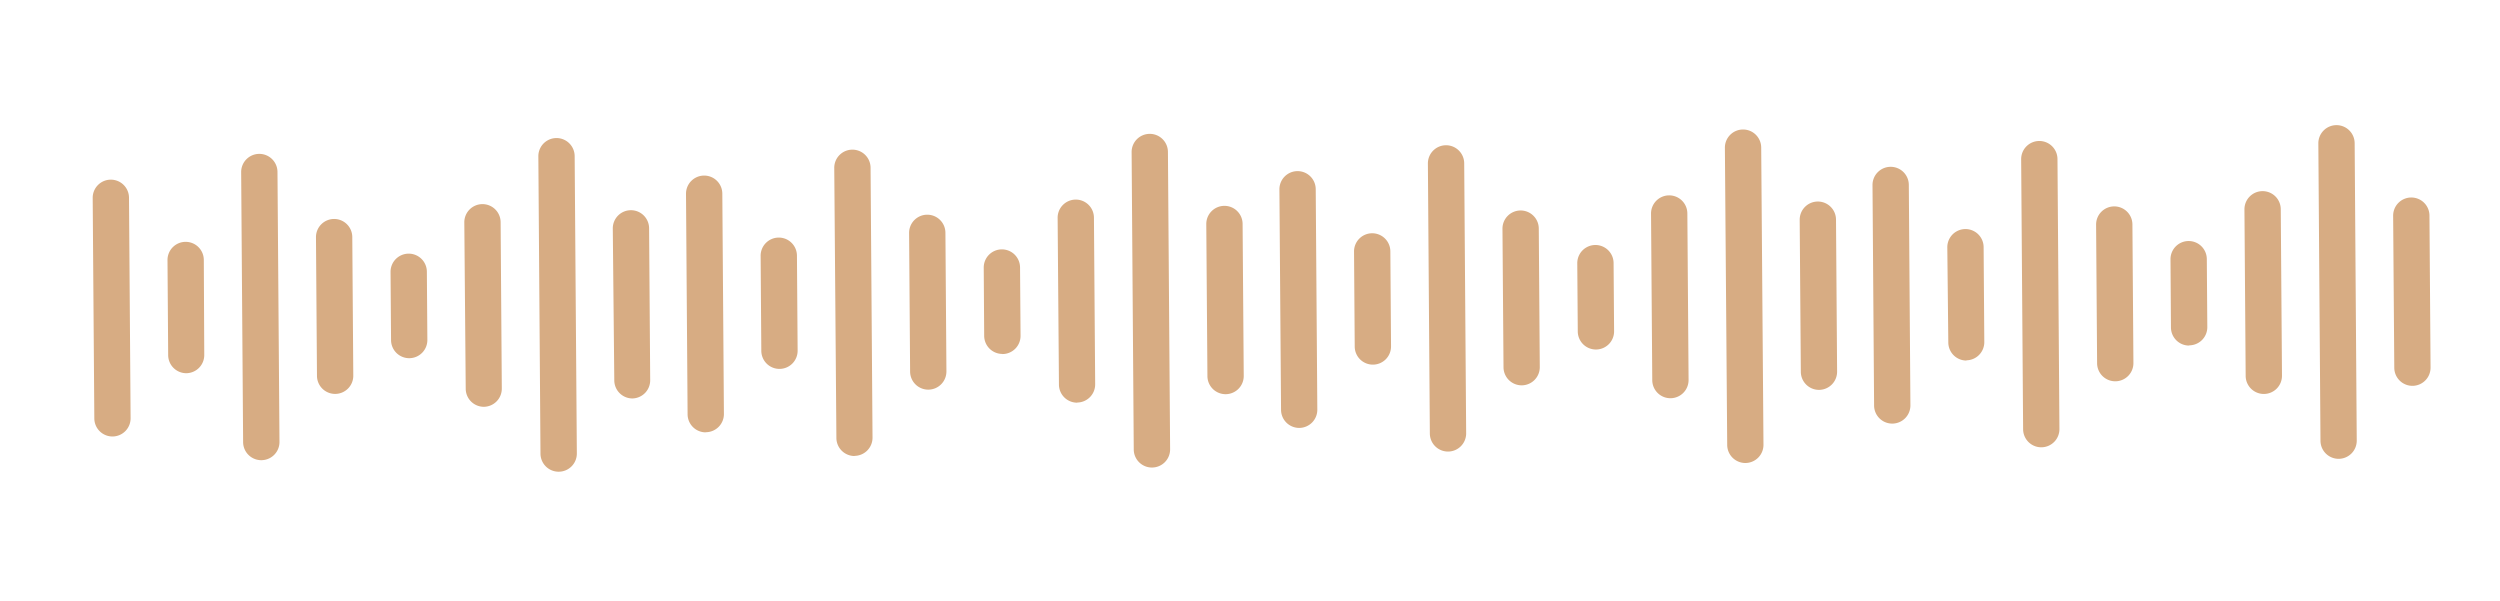
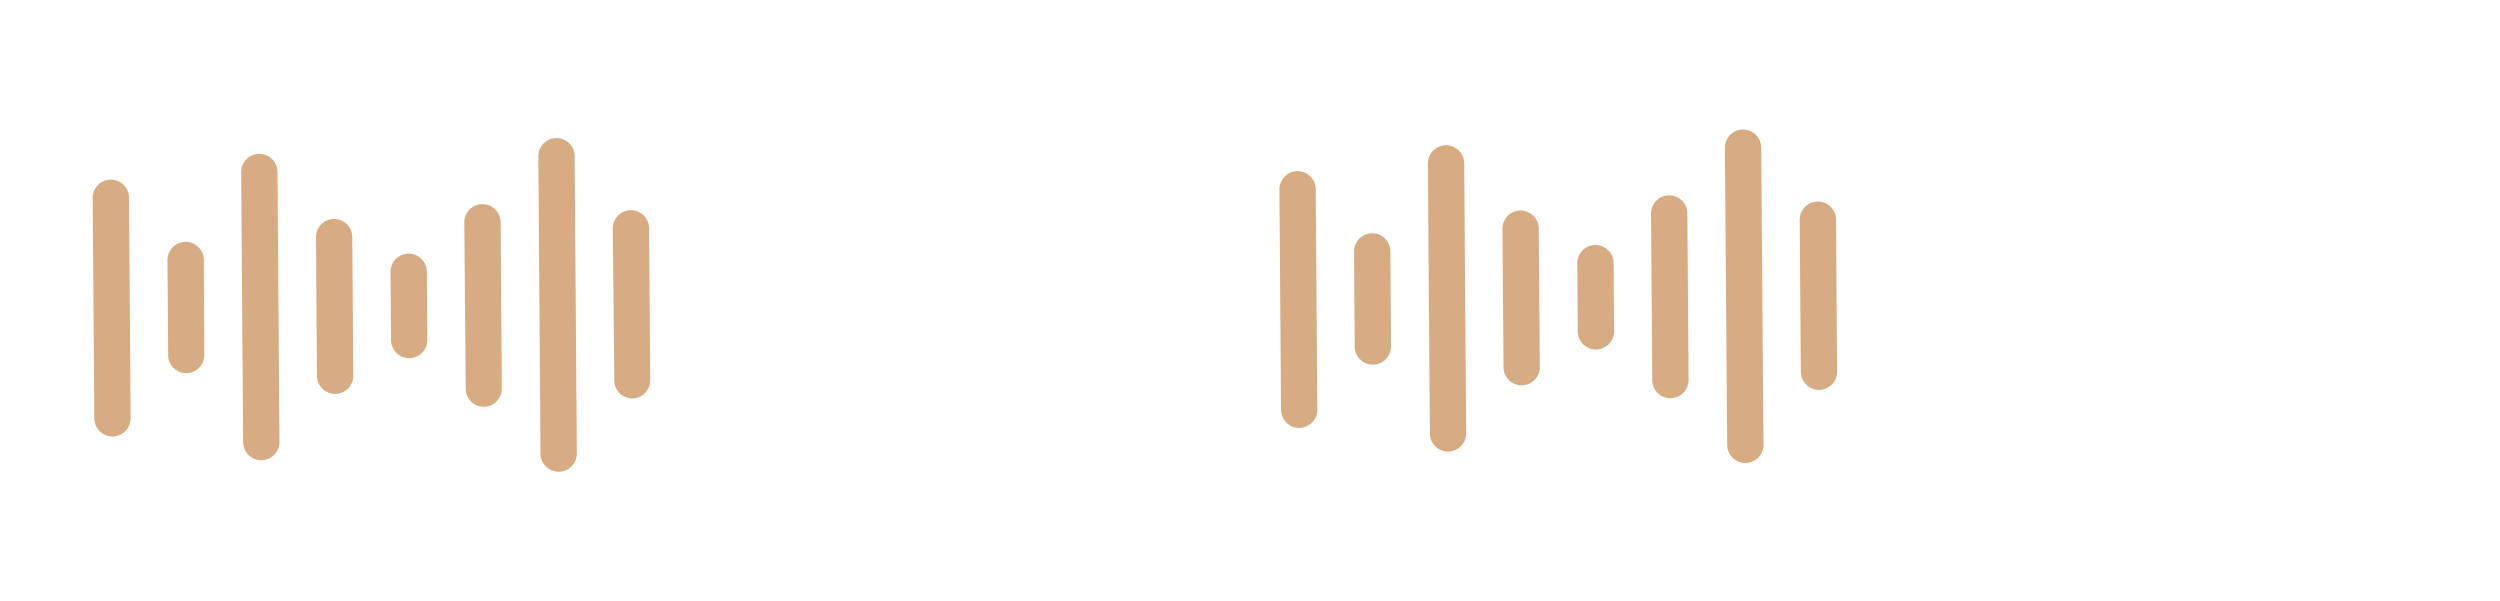
<svg xmlns="http://www.w3.org/2000/svg" id="Capa_1" data-name="Capa 1" viewBox="0 0 550.76 132.41">
  <defs>
    <style>.cls-1{fill:#d7ac83;}</style>
  </defs>
  <title>04Composicion2 Audio2 OndasdeAudio</title>
  <path class="cls-1" d="M123.07,103.92a4,4,0,0,1-4-4l-.47-65.48a4,4,0,1,1,8-.05l.48,65.48A4,4,0,0,1,123.07,103.92Zm-65.51-2.54a4,4,0,0,1-4-4l-.43-59.45a4,4,0,1,1,8-.06l.44,59.46A4,4,0,0,1,57.56,101.38ZM24.78,96.16a4,4,0,0,1-4-4l-.36-48.55a4,4,0,0,1,8-.06l.35,48.55A4,4,0,0,1,24.78,96.16Zm81.82-6.54a4,4,0,0,1-4-4L102.29,49a4,4,0,0,1,8-.06l.26,36.66A4,4,0,0,1,106.6,89.62Zm32.73-1.84a4,4,0,0,1-4-4L135,50.34a4,4,0,0,1,8-.06l.24,33.46A4,4,0,0,1,139.33,87.78Zm-65.5-1a4,4,0,0,1-4-4l-.22-30.51a4,4,0,1,1,8-.06l.22,30.51A4,4,0,0,1,73.83,86.78ZM41.05,82.22a4,4,0,0,1-4-4l-.15-20.91a4,4,0,1,1,8-.06L45,78.18A4,4,0,0,1,41.05,82.22Zm49.1-3.31a4,4,0,0,1-4-4l-.11-15a4,4,0,1,1,8-.06l.11,15A4,4,0,0,1,90.15,78.91Z" />
-   <path class="cls-1" d="M253.77,103a4,4,0,0,1-4-4l-.47-65.48a4,4,0,0,1,8-.06l.48,65.48A4,4,0,0,1,253.77,103Zm-65.51-2.54a4,4,0,0,1-4-4L183.79,37a4,4,0,1,1,8-.06l.43,59.45A4,4,0,0,1,188.26,100.43Zm-32.78-5.21a4,4,0,0,1-4-4l-.35-48.54a4,4,0,0,1,8-.06l.35,48.54A4,4,0,0,1,155.48,95.22Zm81.81-6.54a4,4,0,0,1-4-4L233,48a4,4,0,0,1,8-.06l.27,36.66A4,4,0,0,1,237.29,88.68ZM270,86.84a4,4,0,0,1-4-4l-.25-33.46a4,4,0,0,1,8-.06L274,82.8A4,4,0,0,1,270,86.84Zm-65.5-1a4,4,0,0,1-4-4l-.22-30.51a4,4,0,0,1,8-.06l.22,30.51A4,4,0,0,1,204.53,85.84Zm-32.78-4.57a4,4,0,0,1-4-4l-.15-20.9a4,4,0,0,1,8-.06l.15,20.91A4,4,0,0,1,171.75,81.27Zm49.1-3.3a4,4,0,0,1-4-4l-.1-15a4,4,0,0,1,8-.06l.11,15A4,4,0,0,1,220.85,78Z" />
  <path class="cls-1" d="M384.51,102a4,4,0,0,1-4-4L380,32.56a4,4,0,0,1,8-.06L388.5,98A4,4,0,0,1,384.51,102ZM319,99.48a4,4,0,0,1-4-4l-.43-59.45a4,4,0,1,1,8-.06L323,95.44A4,4,0,0,1,319,99.48Zm-32.78-5.21a4,4,0,0,1-4-4l-.36-48.54a4,4,0,0,1,8-.06l.35,48.55A4,4,0,0,1,286.22,94.27ZM368,87.73a4,4,0,0,1-4-4l-.27-36.66a4,4,0,0,1,8-.06L372,83.69A4,4,0,0,1,368,87.73Zm32.73-1.84a4,4,0,0,1-4-4l-.25-33.46a4,4,0,0,1,8-.06l.24,33.46A4,4,0,0,1,400.77,85.89Zm-65.5-1a4,4,0,0,1-4-4L331,50.4a4,4,0,0,1,8-.06l.22,30.51A4,4,0,0,1,335.27,84.89Zm-32.78-4.56a4,4,0,0,1-4-4l-.15-20.91a4,4,0,1,1,8-.06l.15,20.91A4,4,0,0,1,302.49,80.33ZM351.59,77a4,4,0,0,1-4-4l-.11-15a4,4,0,1,1,8-.05l.11,15A4,4,0,0,1,351.59,77Z" />
-   <path class="cls-1" d="M515.21,101.08a4,4,0,0,1-4-4l-.47-65.48a4,4,0,1,1,8-.06L519.2,97A4,4,0,0,1,515.21,101.08ZM449.7,98.54a4,4,0,0,1-4-4l-.43-59.45a4,4,0,1,1,8-.06l.43,59.45A4,4,0,0,1,449.7,98.54Zm-32.78-5.22a4,4,0,0,1-4.05-4l-.35-48.54a4,4,0,0,1,8-.06l.35,48.54A4,4,0,0,1,416.92,93.32Zm81.81-6.53a4,4,0,0,1-4-4l-.27-36.65a4,4,0,0,1,8-.06l.27,36.66A4,4,0,0,1,498.73,86.79ZM531.47,85a4,4,0,0,1-4-4l-.25-33.46a4,4,0,0,1,8-.06l.24,33.46A4,4,0,0,1,531.47,85ZM466,84a4,4,0,0,1-4-4l-.22-30.5a4,4,0,1,1,8-.06L470,79.91A4,4,0,0,1,466,84Zm-32.78-4.57a4,4,0,0,1-4-4L429,54.49a4,4,0,1,1,8-.05l.15,20.9A4,4,0,0,1,433.19,79.38Zm49.1-3.3a4,4,0,0,1-4.05-4l-.1-15a4,4,0,0,1,8-.06l.11,15A4,4,0,0,1,482.29,76.08Z" />
</svg>